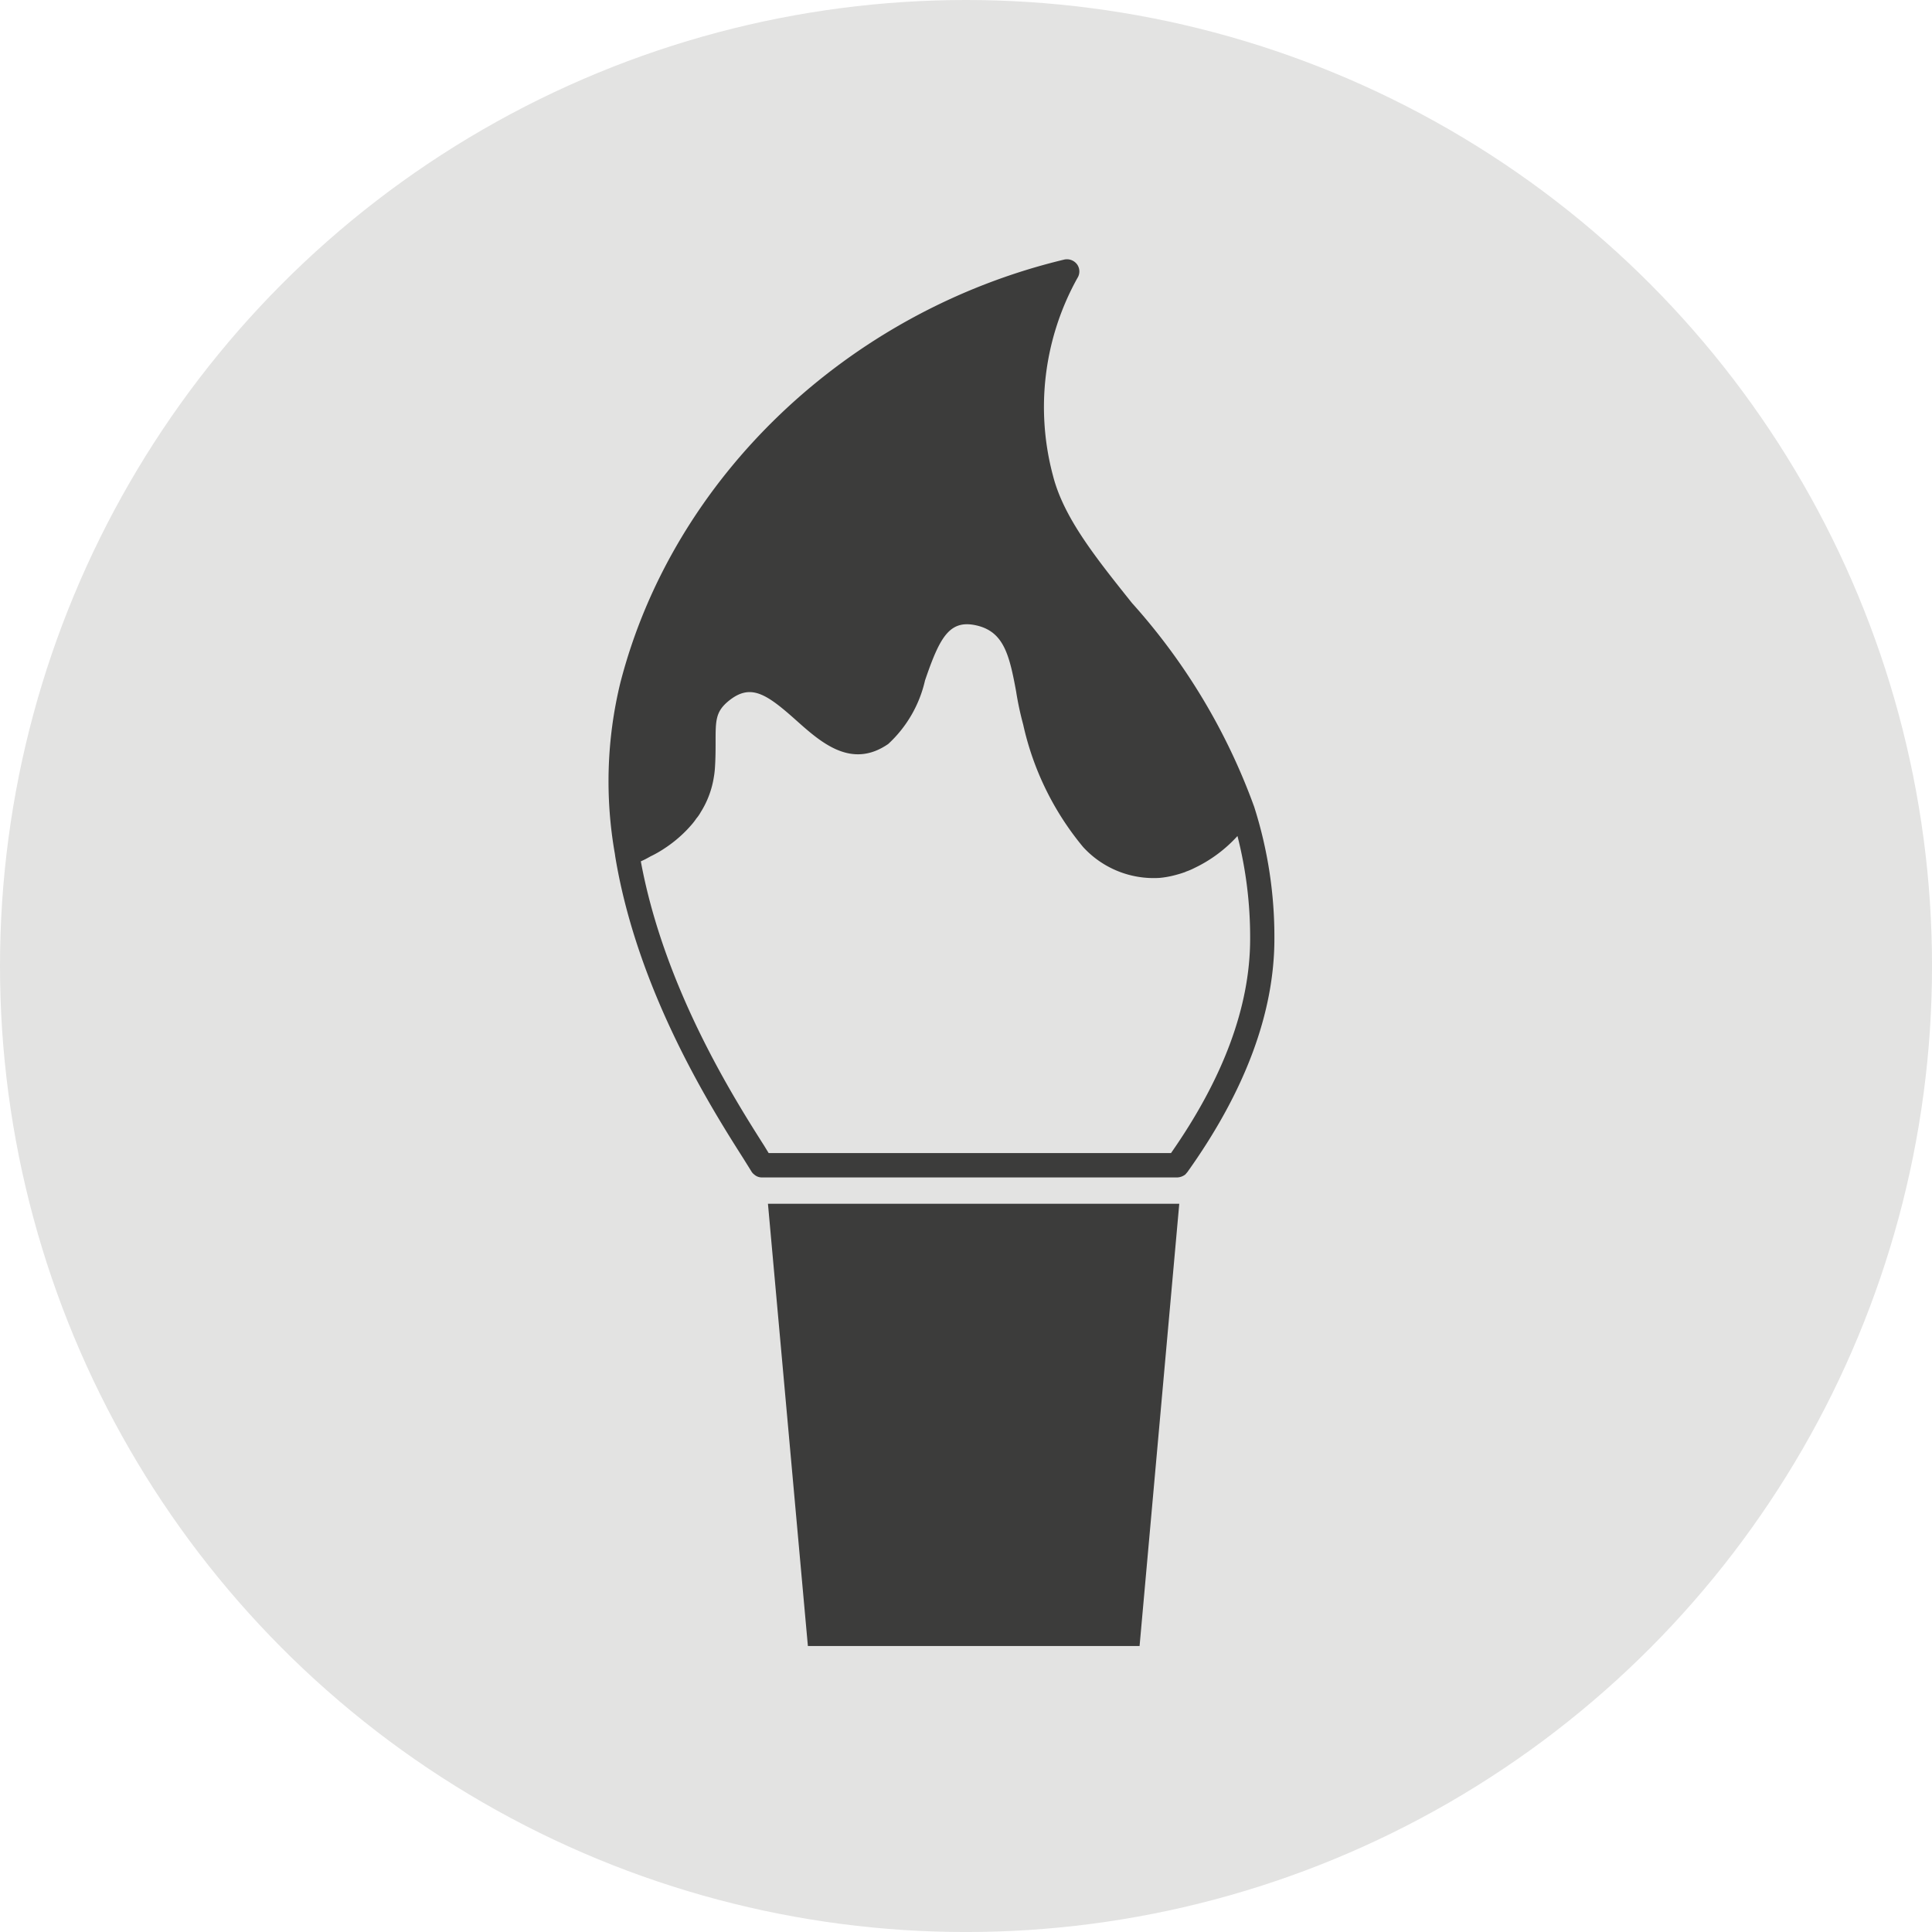
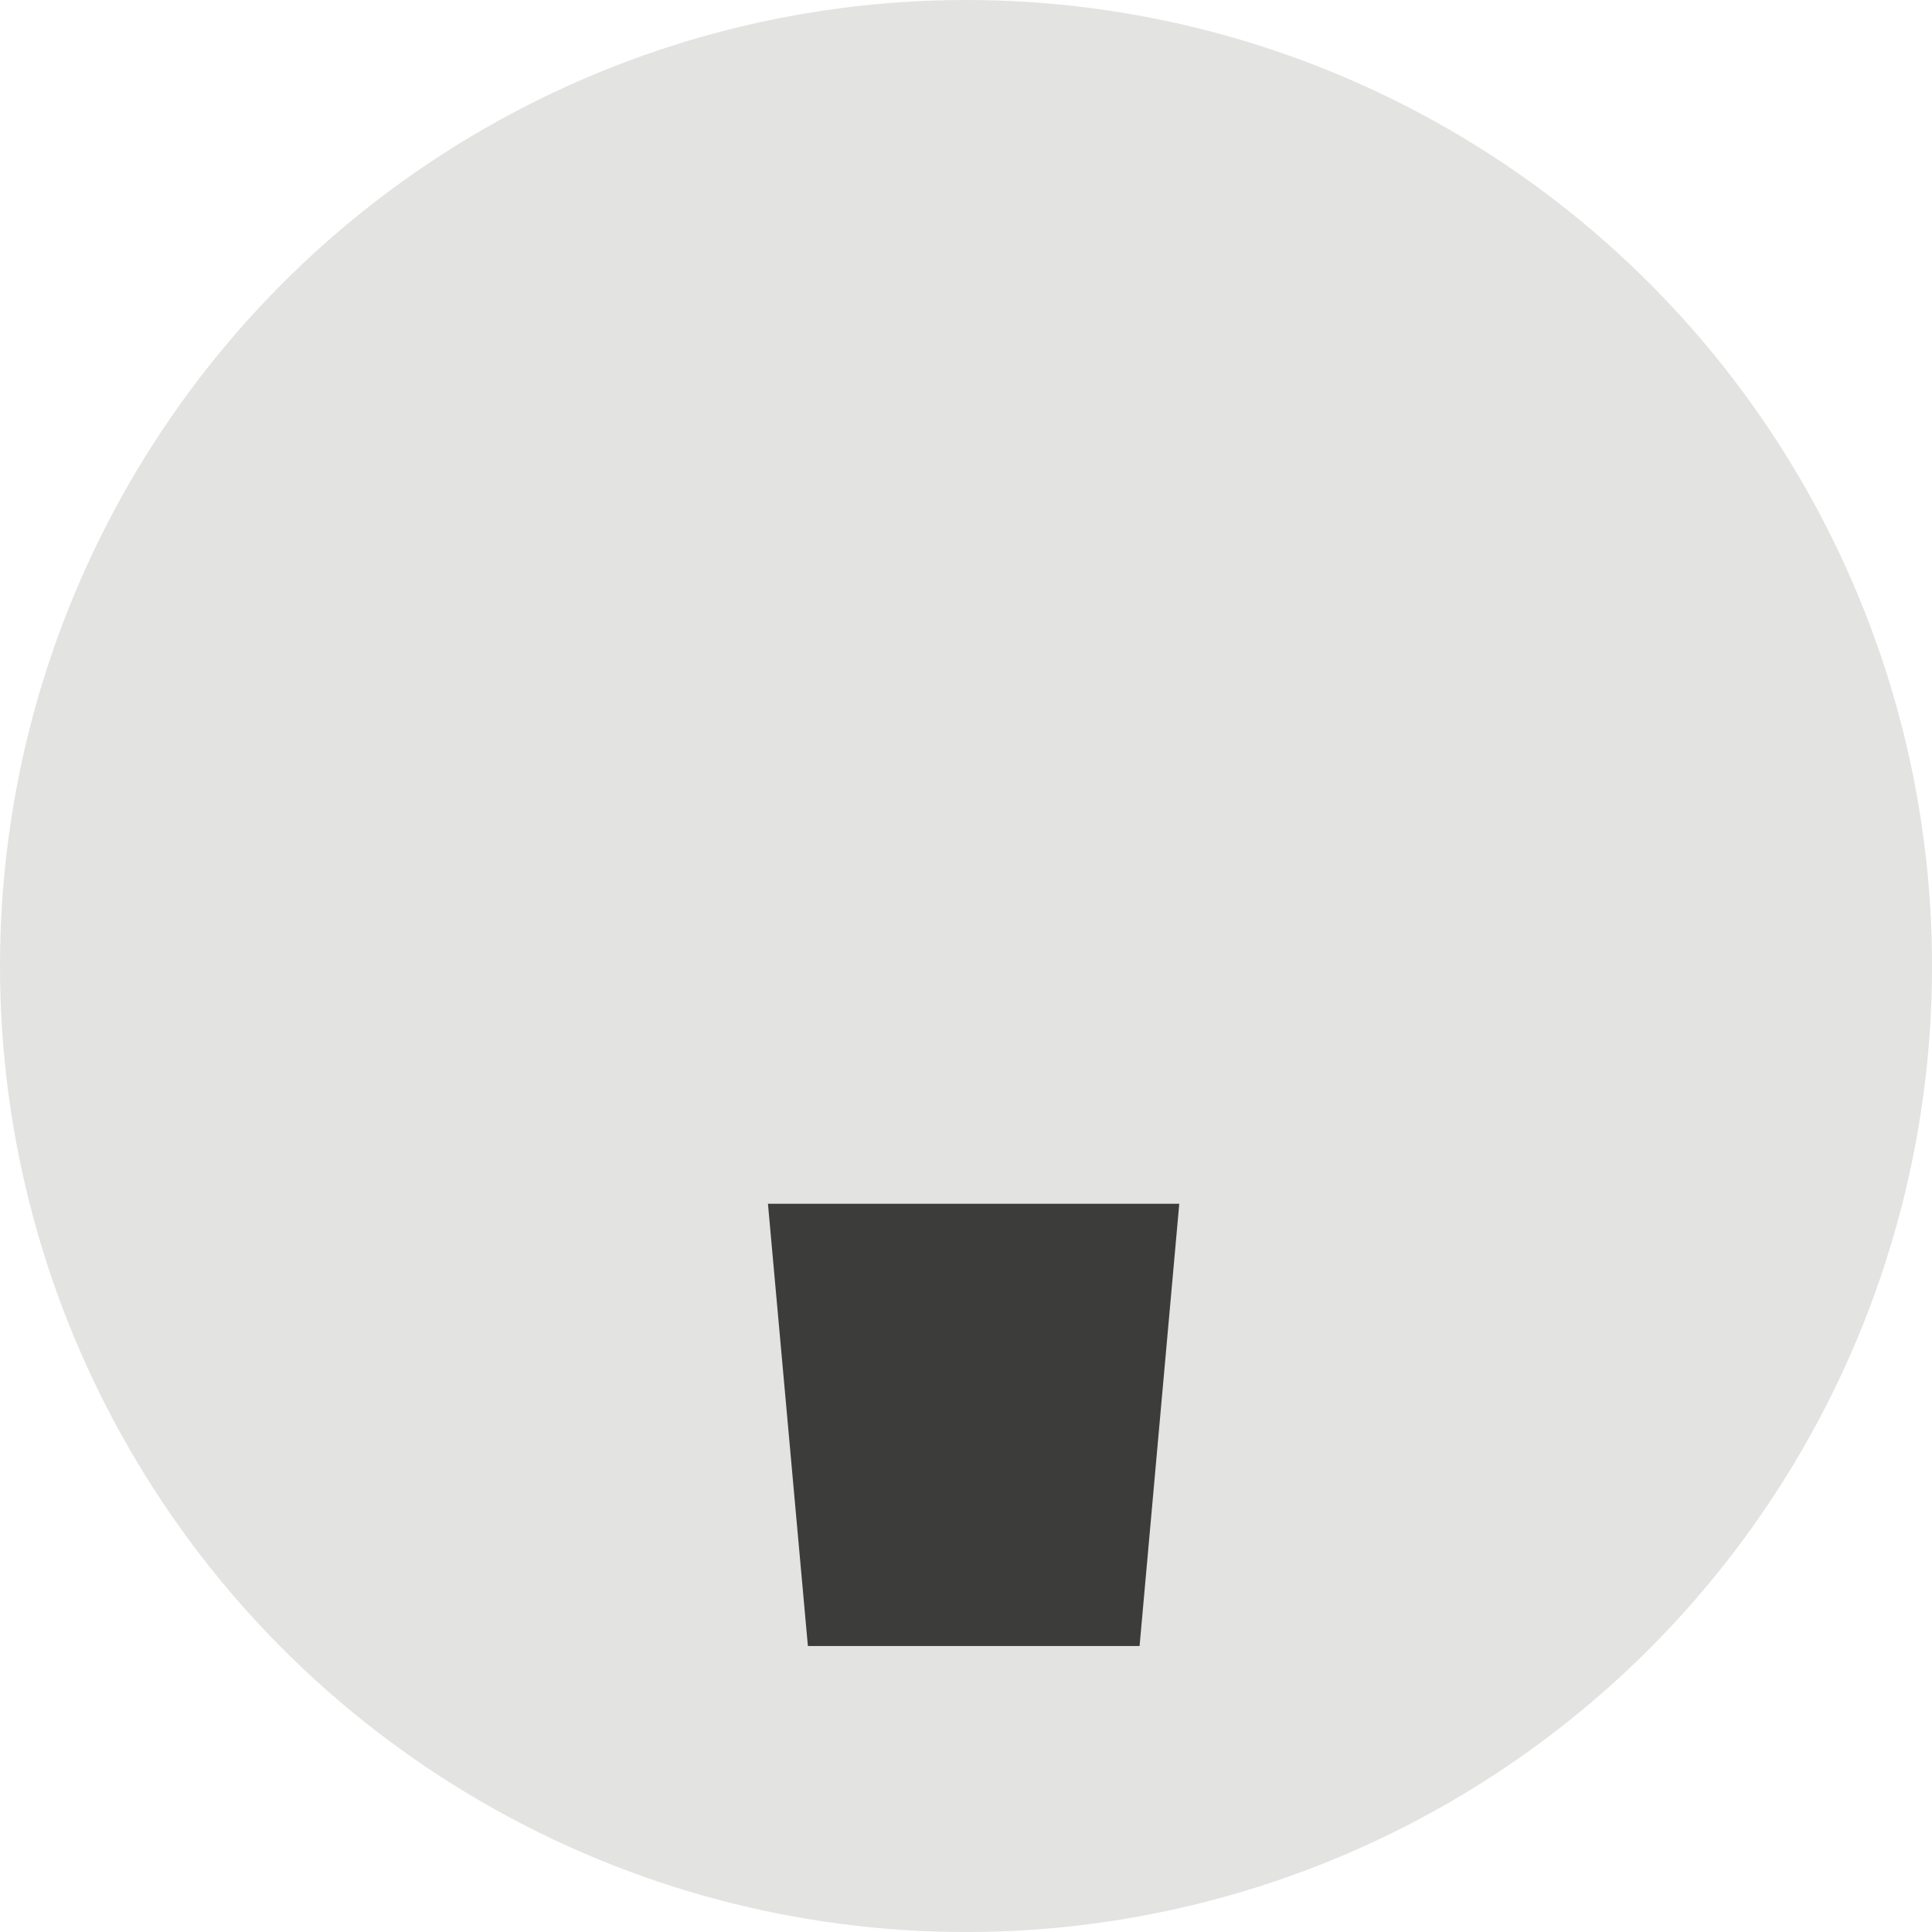
<svg xmlns="http://www.w3.org/2000/svg" viewBox="0 0 79.333 79.333">
  <title>Asset 27</title>
  <circle cx="39.667" cy="39.667" r="39.667" fill="#e3e3e2" />
  <polygon points="33.174 67.589 46.794 67.589 48.424 49.429 31.534 49.429 33.174 67.589" fill="#3c3c3b" />
-   <path d="M51.5,33.129a25.526,25.526,0,0,0-5.02-8.37c-1.5-1.88-2.8-3.5-3.24-5.22a10.9,10.9,0,0,1,1-8.12.5.5,0,0,0-.01-.56.518.518,0,0,0-.53-.2c-8.92,2.14-16.07,8.97-18.23,17.39a17.112,17.112,0,0,0-.22,7.02c0,.02.01.05.01.08.91,5.56,3.96,10.37,5.27,12.43l.33.53a.426.426,0,0,0,.11.12.472.472,0,0,0,.32.12h17.05a.58.58,0,0,0,.33-.12c.03-.03.05-.06.08-.09,2.38-3.33,3.58-6.56,3.58-9.59A17.544,17.544,0,0,0,51.5,33.129Zm-3.42,14.22H31.564l-.19-.31c-1.24-1.95-4.1-6.47-5.06-11.67a3.554,3.554,0,0,0,.39-.2,4.612,4.612,0,0,0,.58-.33,5.292,5.292,0,0,0,.88-.72c.08-.08.16-.17.23-.25a2.56,2.56,0,0,0,.2-.26,1.51,1.51,0,0,0,.18-.26,3.807,3.807,0,0,0,.54-1.45c.02-.11.03-.21.04-.32.03-.43.03-.79.03-1.12,0-.88,0-1.24.54-1.68.89-.72,1.53-.31,2.77.8,1.01.9,2.26,2.02,3.78.97a5.078,5.078,0,0,0,1.51-2.61c.62-1.81,1.02-2.56,2.22-2.23,1.02.29,1.25,1.21,1.52,2.68a12.652,12.652,0,0,0,.29,1.36,11.882,11.882,0,0,0,2.46,5.03,3.927,3.927,0,0,0,3.14,1.27,3.819,3.819,0,0,0,.66-.12c.11-.03.22-.06.33-.1a.418.418,0,0,0,.1-.04,2.632,2.632,0,0,0,.35-.15,5.692,5.692,0,0,0,1.76-1.31,16.824,16.824,0,0,1,.52,4.22C51.334,41.309,50.244,44.259,48.084,47.349Z" fill="#3c3c3b" />
</svg>